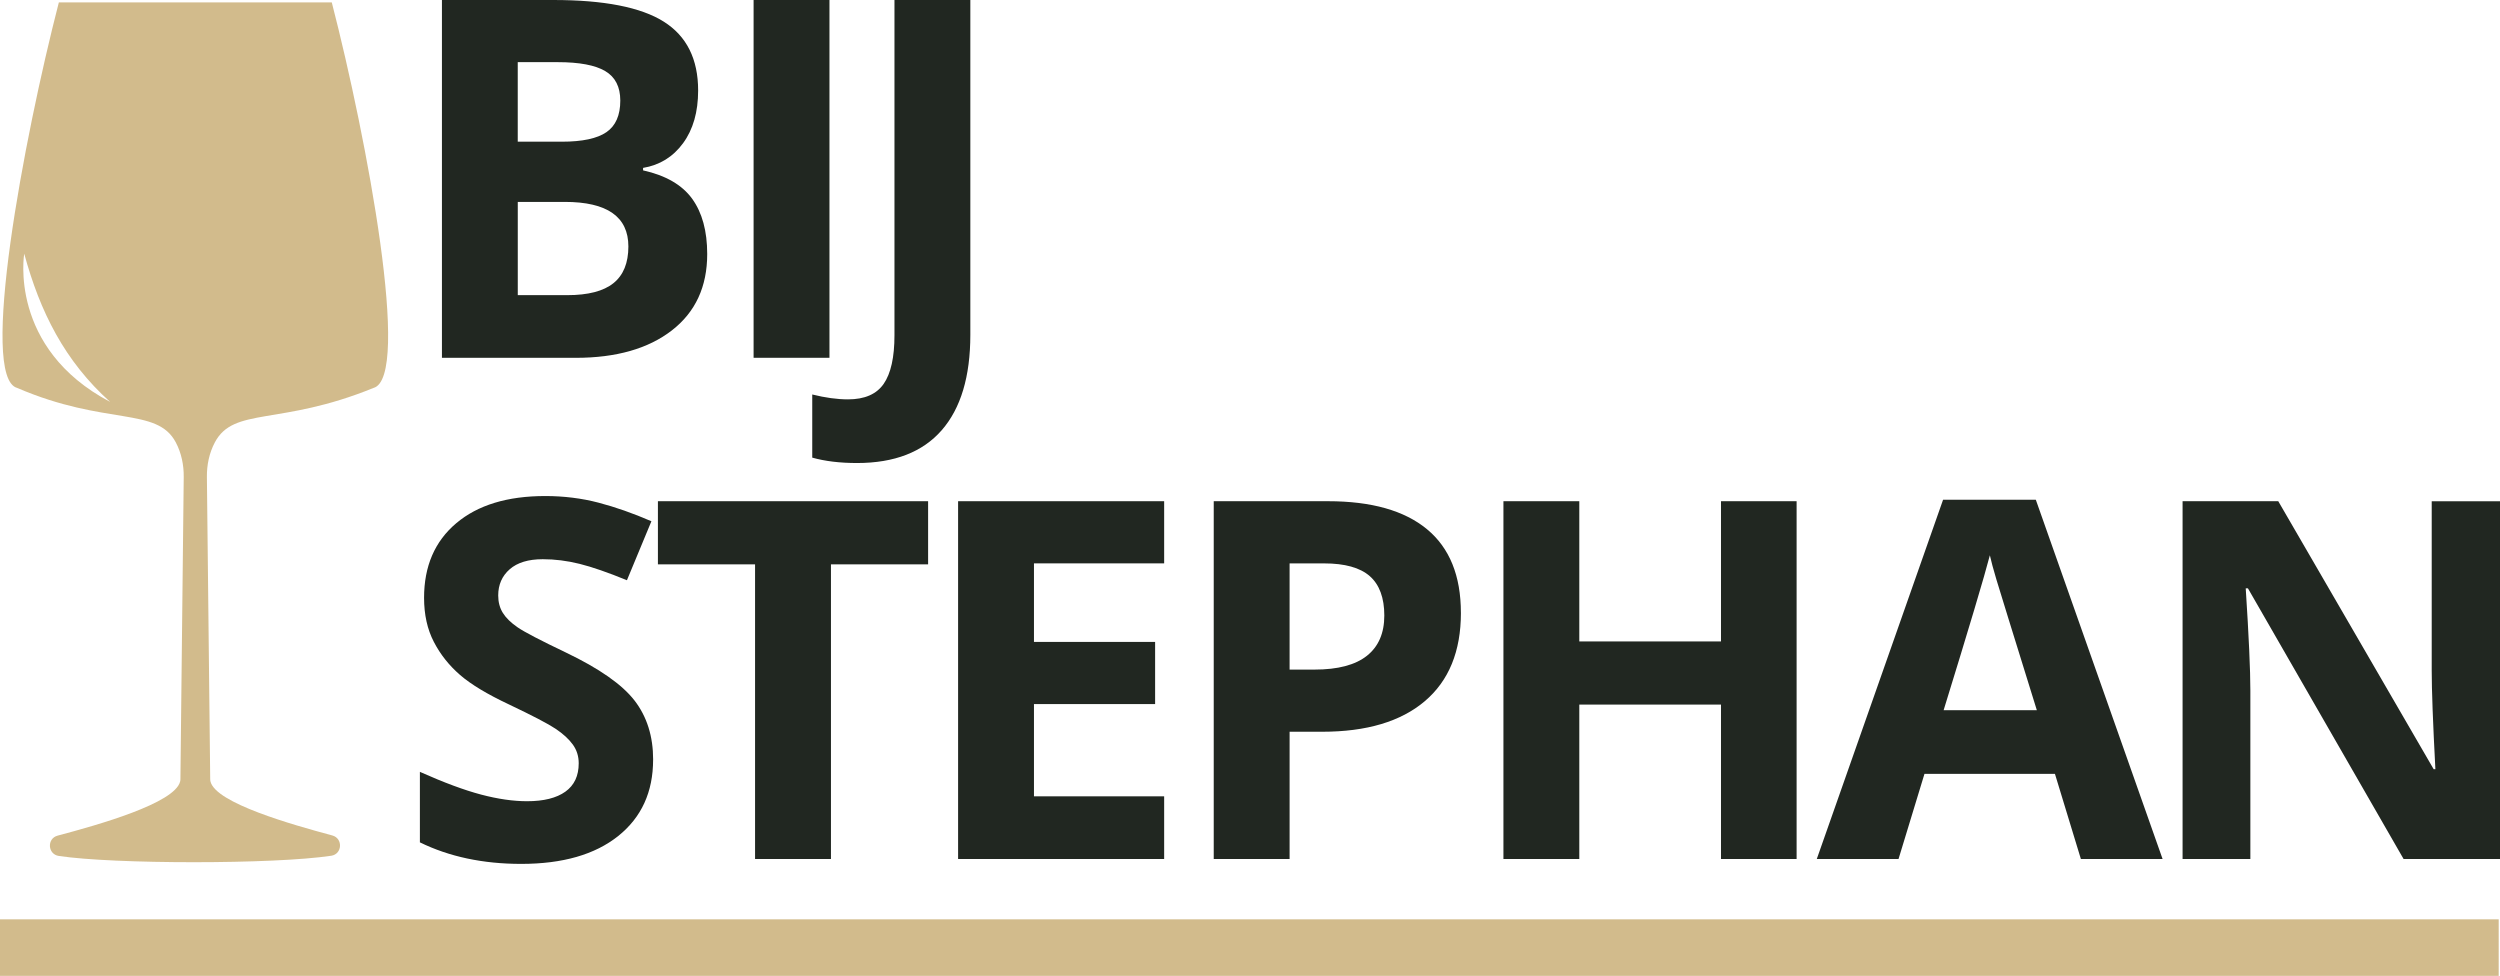
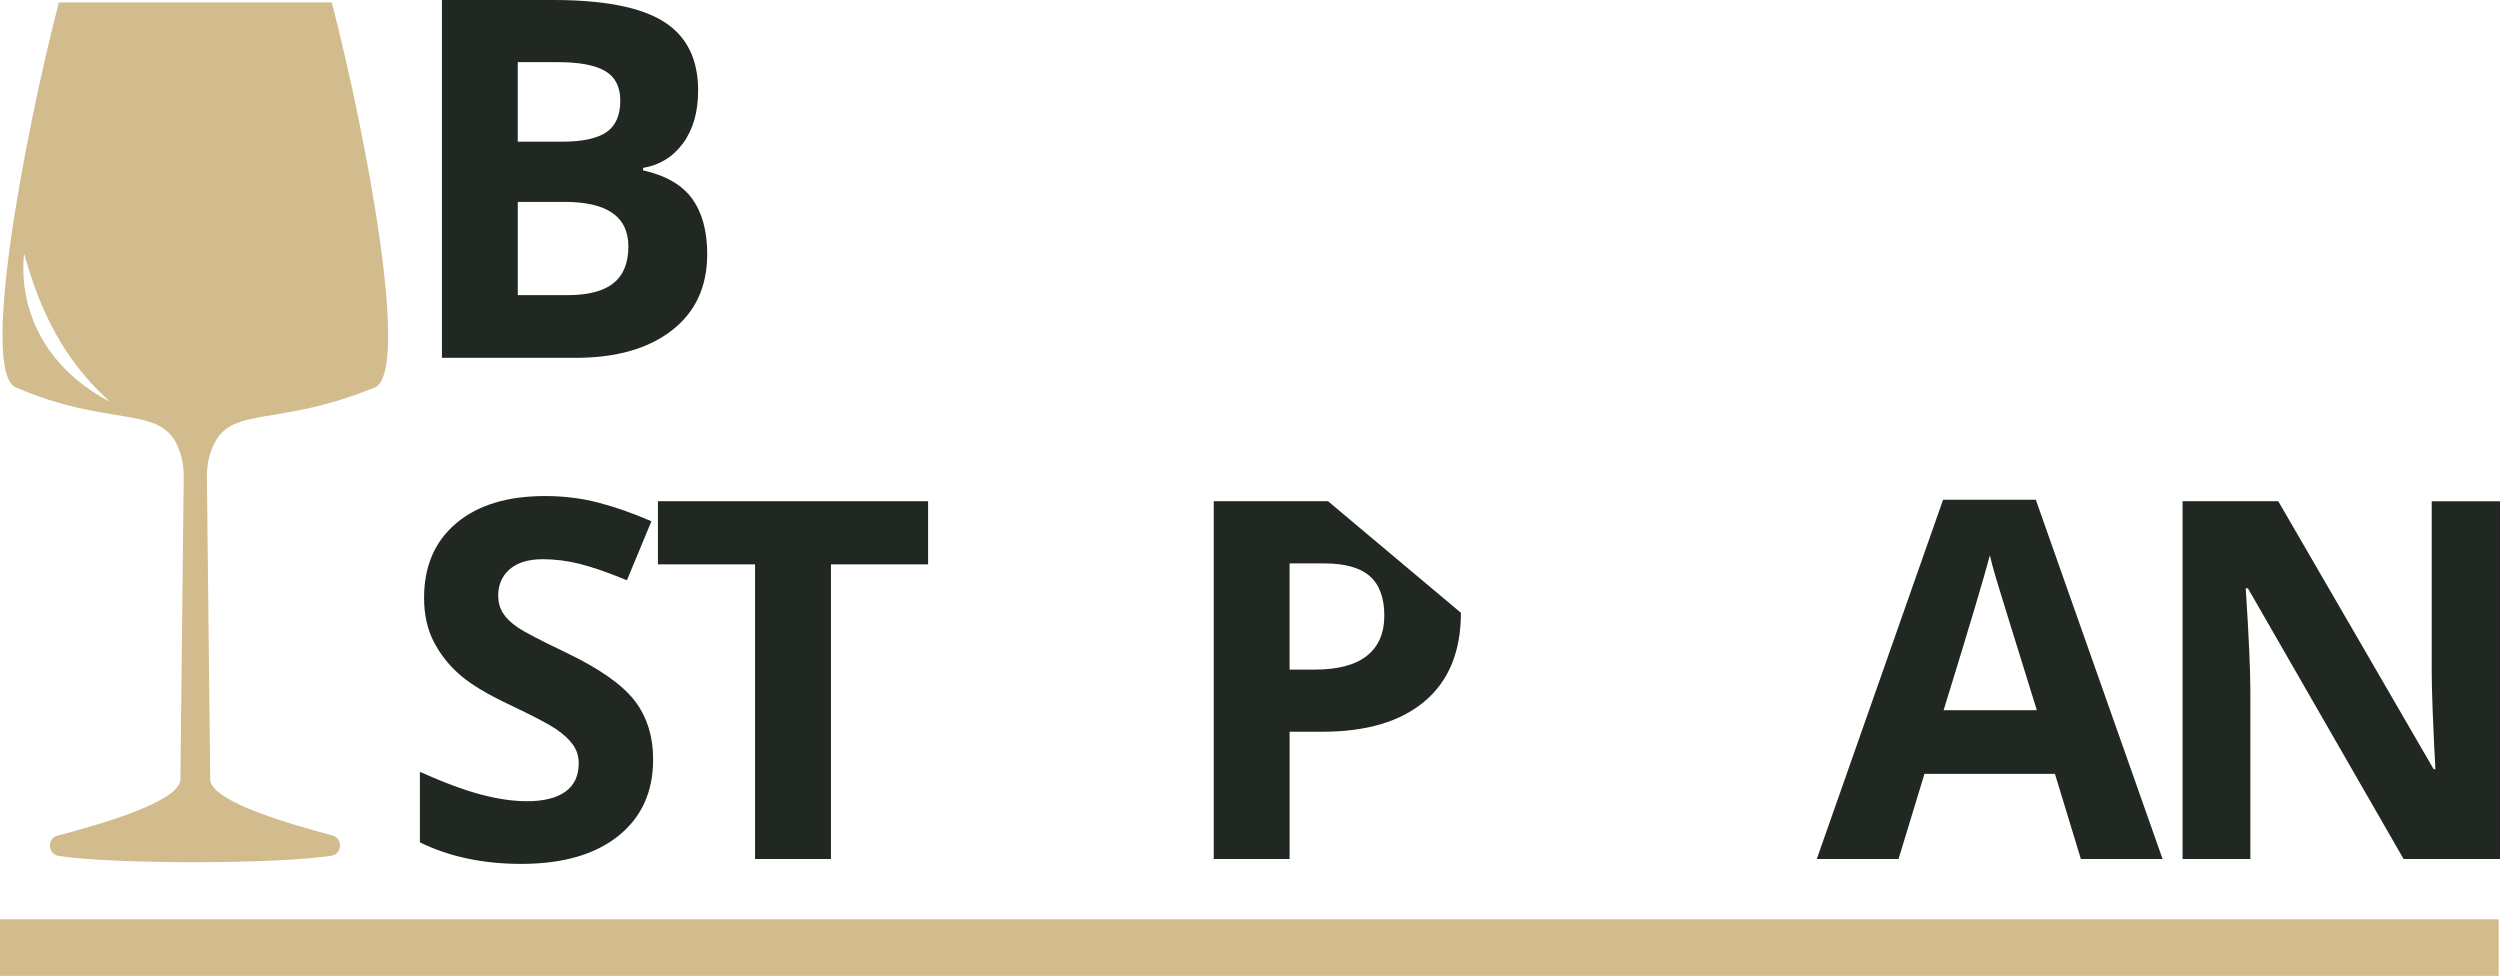
<svg xmlns="http://www.w3.org/2000/svg" id="Logo" viewBox="0 0 884.46 345.24">
  <defs>
    <style>.cls-1{fill:#212721;}.cls-2{fill:#d2bb8c;}</style>
  </defs>
  <rect class="cls-2" y="325.24" width="884" height="20" />
  <g>
    <path class="cls-1" d="M156.34,0h39.4c17.95,0,30.98,2.55,39.09,7.66,8.11,5.11,12.16,13.23,12.16,24.37,0,7.56-1.77,13.77-5.32,18.62s-8.27,7.76-14.16,8.75v.87c8.02,1.79,13.81,5.14,17.36,10.04,3.55,4.91,5.33,11.43,5.33,19.57,0,11.54-4.17,20.55-12.51,27.01-8.34,6.46-19.67,9.7-33.98,9.7h-47.36V0Zm26.84,50.13h15.58c7.27,0,12.54-1.13,15.8-3.38,3.26-2.25,4.89-5.97,4.89-11.17,0-4.85-1.78-8.33-5.33-10.43-3.55-2.11-9.16-3.16-16.84-3.16h-14.11v28.14Zm0,21.3v32.99h17.49c7.39,0,12.84-1.41,16.36-4.24,3.52-2.83,5.28-7.16,5.28-12.99,0-10.5-7.5-15.76-22.51-15.76h-16.62Z" />
-     <path class="cls-1" d="M266.61,126.58V0h26.84V126.58h-26.84Z" />
-     <path class="cls-1" d="M303.2,163.81c-6.06,0-11.34-.64-15.84-1.91v-22.34c4.62,1.15,8.83,1.73,12.64,1.73,5.89,0,10.1-1.83,12.64-5.5,2.54-3.67,3.81-9.39,3.81-17.19V0h26.84V118.44c0,14.78-3.38,26.03-10.13,33.77-6.75,7.73-16.74,11.6-29.96,11.6Z" />
    <path class="cls-1" d="M231.06,268.75c0,11.43-4.11,20.43-12.34,27.01s-19.67,9.87-34.33,9.87c-13.51,0-25.46-2.54-35.84-7.62v-24.94c8.54,3.81,15.77,6.49,21.69,8.05,5.92,1.56,11.33,2.34,16.23,2.34,5.89,0,10.4-1.13,13.55-3.38,3.15-2.25,4.72-5.6,4.72-10.04,0-2.48-.69-4.69-2.08-6.62-1.39-1.93-3.42-3.79-6.1-5.59-2.68-1.79-8.15-4.64-16.41-8.57-7.74-3.64-13.54-7.13-17.4-10.48s-6.96-7.24-9.26-11.69c-2.31-4.44-3.46-9.64-3.46-15.58,0-11.2,3.79-20,11.39-26.41,7.59-6.41,18.08-9.61,31.47-9.61,6.58,0,12.86,.78,18.83,2.34,5.97,1.56,12.22,3.75,18.74,6.58l-8.66,20.87c-6.75-2.77-12.34-4.7-16.75-5.8-4.42-1.1-8.76-1.64-13.03-1.64-5.08,0-8.98,1.18-11.69,3.55-2.71,2.37-4.07,5.46-4.07,9.27,0,2.37,.55,4.43,1.65,6.19,1.1,1.76,2.84,3.46,5.24,5.11,2.39,1.64,8.07,4.6,17.01,8.87,11.83,5.66,19.94,11.33,24.33,17.01,4.39,5.69,6.58,12.66,6.58,20.91Z" />
    <path class="cls-1" d="M293.97,303.9h-26.84v-104.24h-34.37v-22.34h95.59v22.34h-34.37v104.24Z" />
-     <path class="cls-1" d="M411.86,303.9h-72.9v-126.58h72.9v21.99h-46.06v27.79h42.86v21.99h-42.86v32.64h46.06v22.16Z" />
-     <path class="cls-1" d="M516.85,216.8c0,13.62-4.26,24.04-12.77,31.26-8.51,7.22-20.62,10.82-36.32,10.82h-11.52v45.02h-26.84v-126.58h40.43c15.35,0,27.03,3.3,35.02,9.91,7.99,6.61,11.99,16.47,11.99,29.57Zm-60.61,20.09h8.83c8.25,0,14.43-1.63,18.53-4.89,4.1-3.26,6.15-8.01,6.15-14.24s-1.72-10.94-5.15-13.94c-3.43-3-8.82-4.5-16.15-4.5h-12.21v37.58Z" />
-     <path class="cls-1" d="M635.61,303.9h-26.75v-54.63h-50.13v54.63h-26.84v-126.58h26.84v49.61h50.13v-49.61h26.75v126.58Z" />
+     <path class="cls-1" d="M516.85,216.8c0,13.62-4.26,24.04-12.77,31.26-8.51,7.22-20.62,10.82-36.32,10.82h-11.52v45.02h-26.84v-126.58h40.43Zm-60.61,20.09h8.83c8.25,0,14.43-1.63,18.53-4.89,4.1-3.26,6.15-8.01,6.15-14.24s-1.72-10.94-5.15-13.94c-3.43-3-8.82-4.5-16.15-4.5h-12.21v37.58Z" />
    <path class="cls-1" d="M736.18,303.9l-9.18-30.13h-46.15l-9.18,30.13h-28.92l44.68-127.1h32.81l44.85,127.1h-28.92Zm-15.58-52.64c-8.48-27.3-13.26-42.74-14.33-46.32-1.07-3.58-1.83-6.41-2.29-8.49-1.91,7.39-7.36,25.66-16.36,54.81h32.99Z" />
    <path class="cls-1" d="M884.46,303.9h-34.11l-55.07-95.76h-.78c1.1,16.91,1.64,28.98,1.64,36.19v59.57h-23.98v-126.58h33.85l54.98,94.81h.61c-.87-16.45-1.3-28.08-1.3-34.89v-59.91h24.16v126.58Z" />
  </g>
  <path class="cls-2" d="M117.38,.85H20.82C8.32,49.32-7.44,133.55,6.07,137.24c31.44,13.52,49.43,6.58,56.13,19.28,1.98,3.75,2.85,7.99,2.8,12.23l-1.17,106.88c0,.3-.03,.6-.11,.89-1.95,7.67-28.83,15.27-43.33,19.11-3.86,1.02-3.54,6.59,.41,7.19,19.4,2.94,76.09,2.99,96.39-.07,3.93-.59,4.21-6.15,.38-7.18-14.35-3.86-41.15-11.42-43.09-19.04-.07-.29-.11-.59-.11-.89l-1.17-106.88c-.05-4.24,.82-8.48,2.8-12.23,6.7-12.7,22.95-5.76,56.13-19.28,13.52-3.69-2.24-87.92-14.74-136.38ZM8.57,89.75c5.58,20.52,14.28,37.98,30.4,52.44C2.83,123.13,8.57,89.75,8.57,89.75Z" />
</svg>